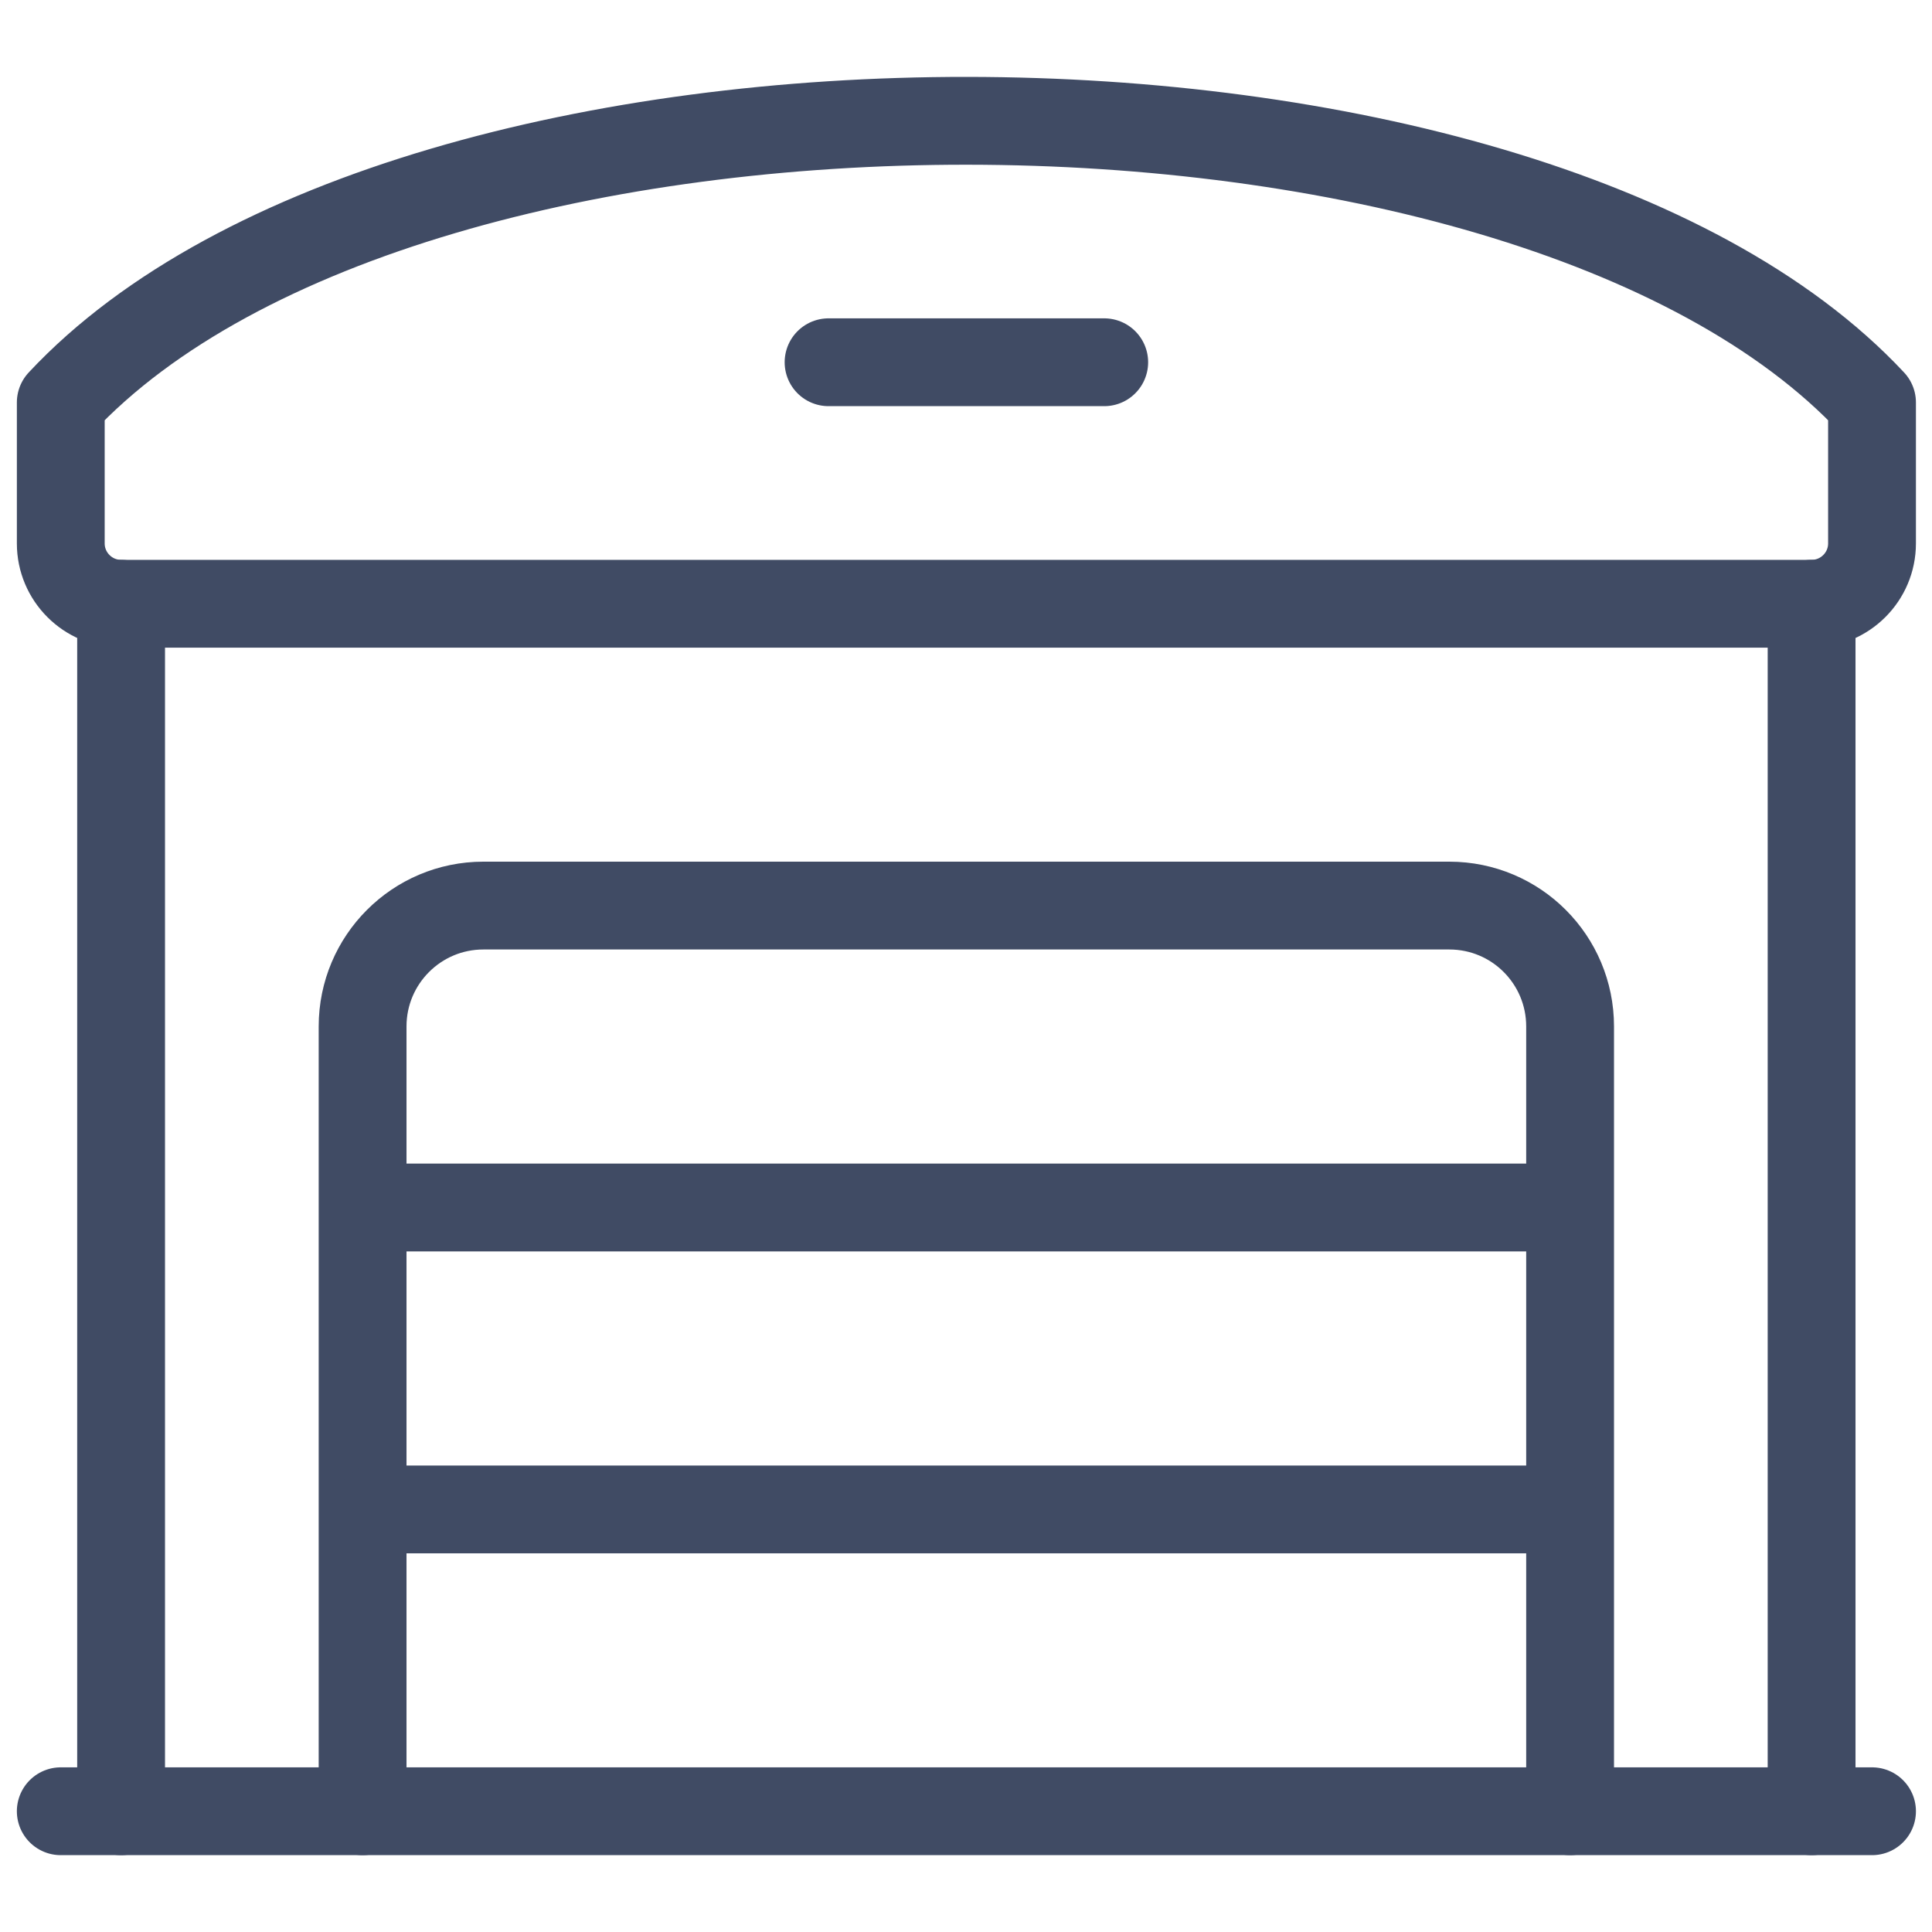
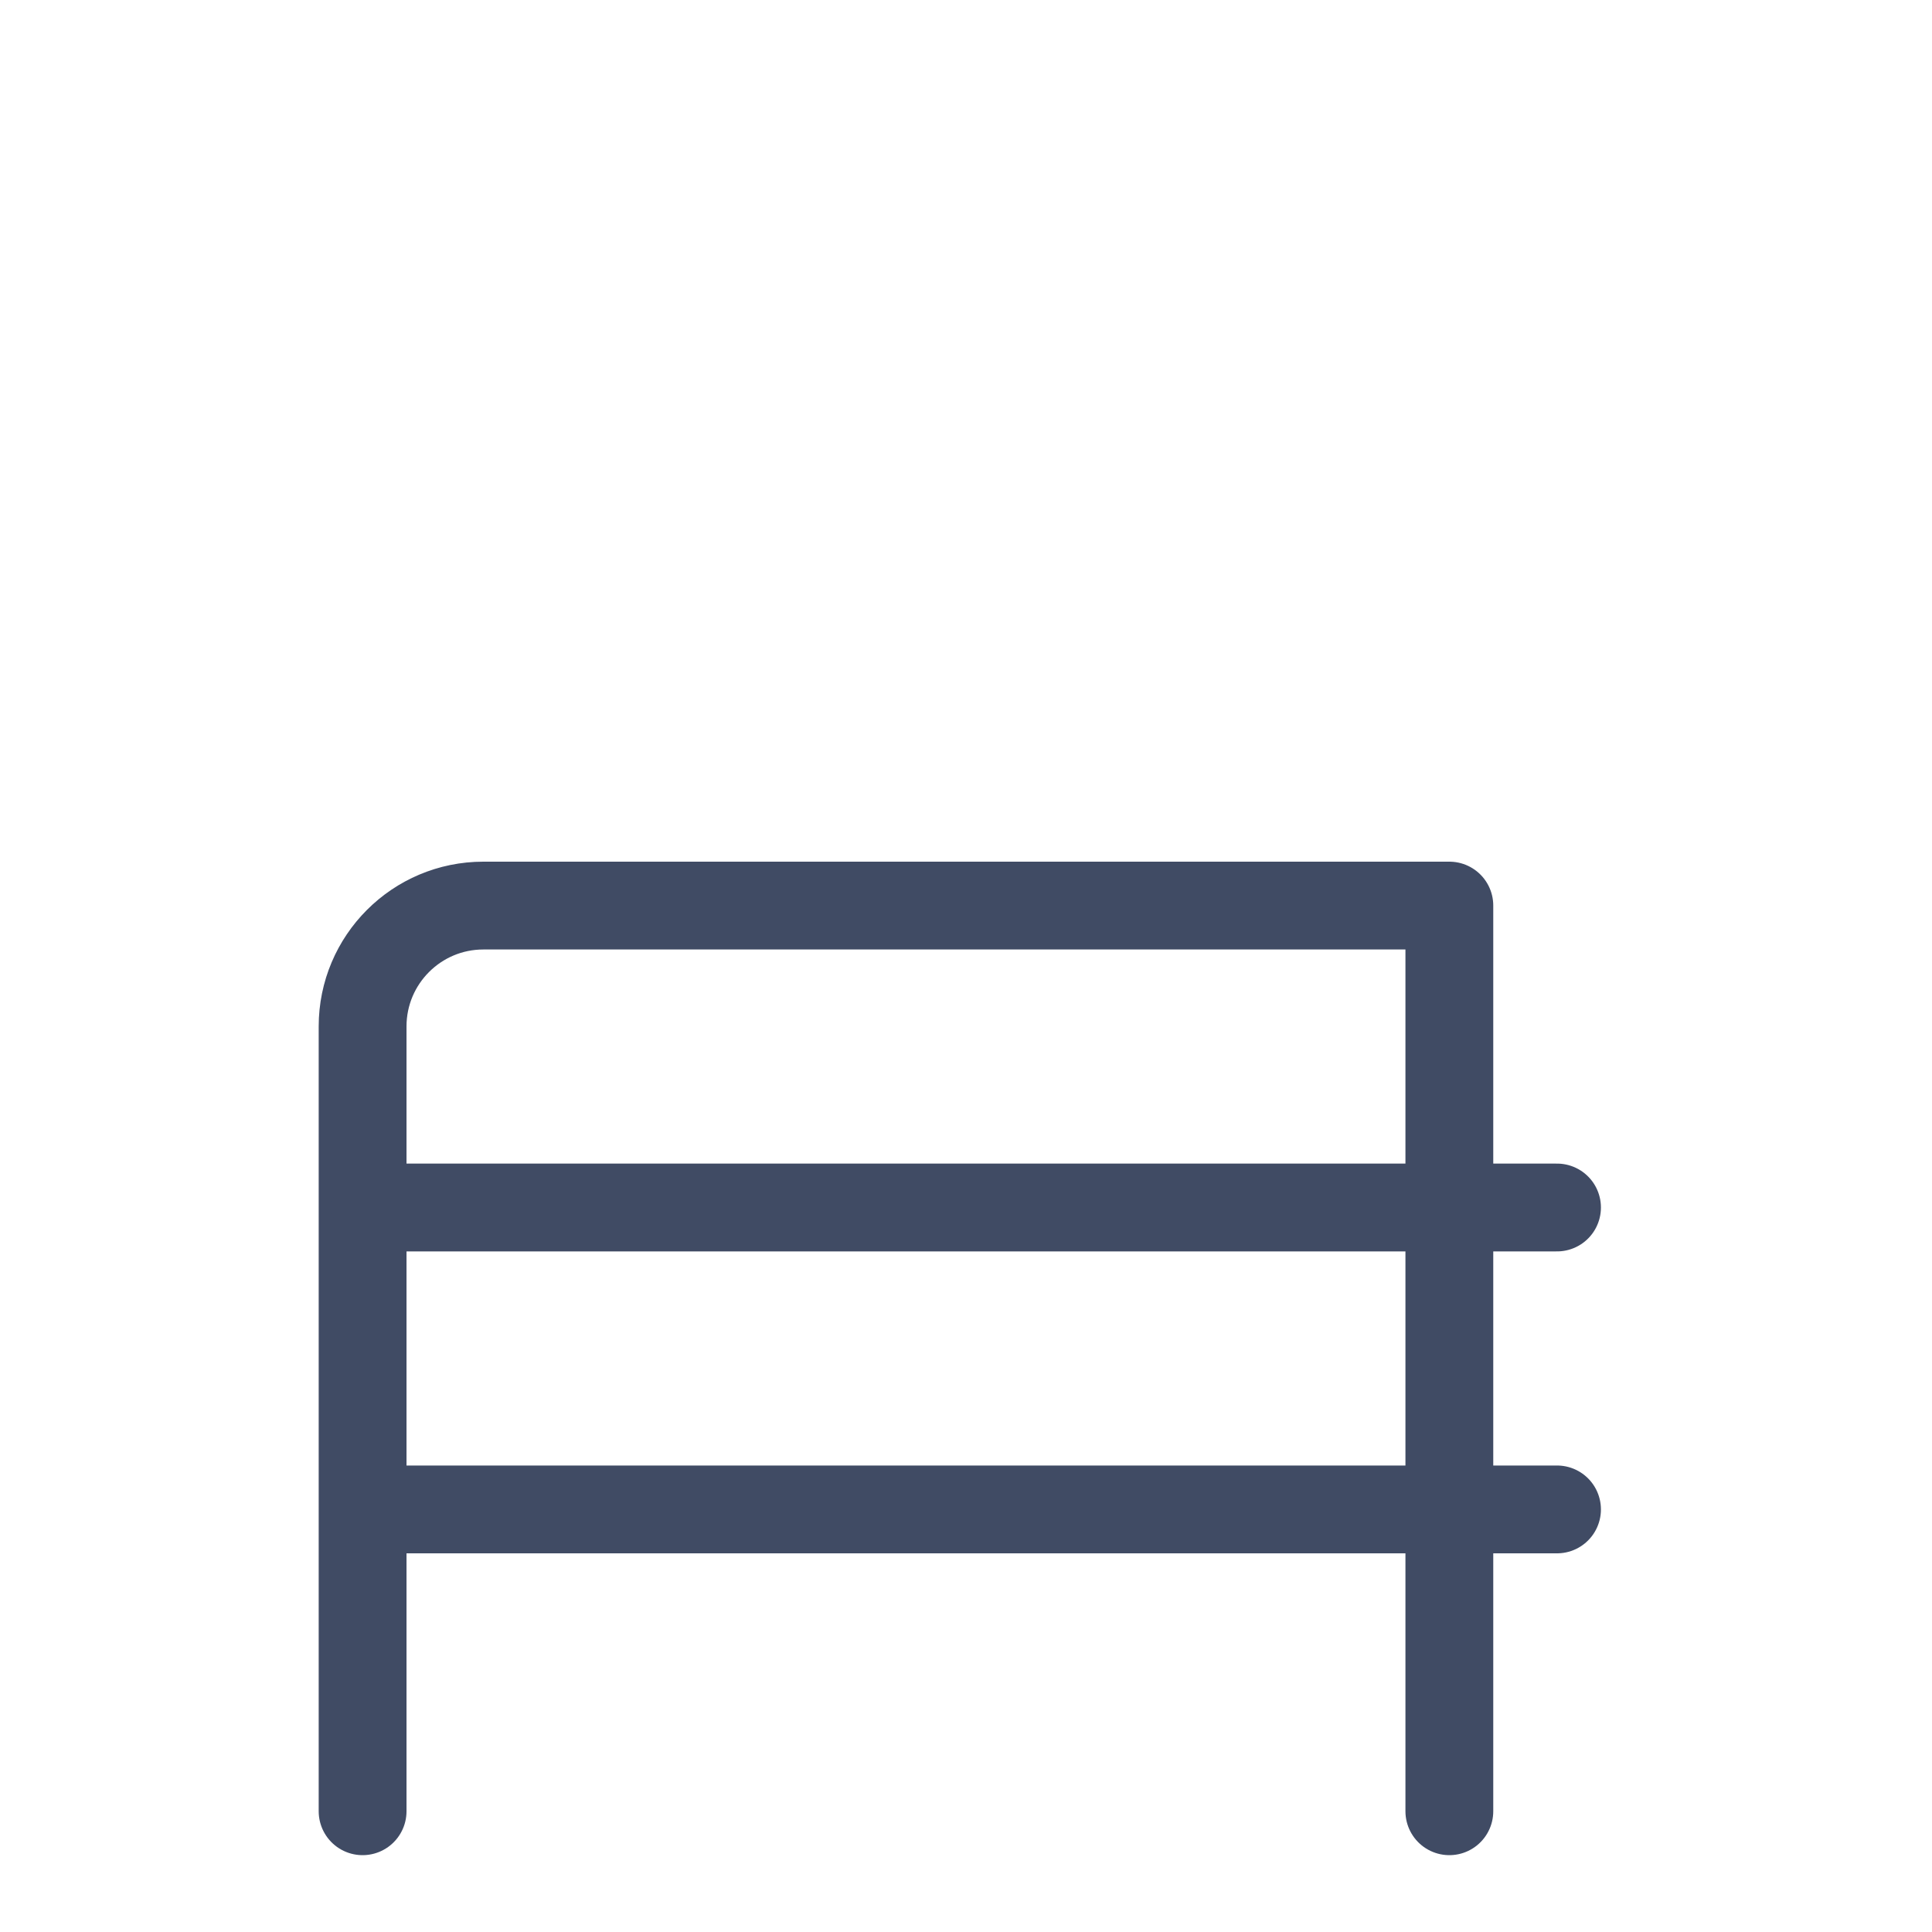
<svg xmlns="http://www.w3.org/2000/svg" width="22" height="22" viewBox="0 0 22 22" fill="none">
-   <path fill-rule="evenodd" clip-rule="evenodd" d="M0.692 4.583V6.188C0.692 6.567 1 6.875 1.379 6.875H20.629C21.009 6.875 21.317 6.567 21.317 6.188V4.583C17.336 0.32 4.7 0.293 0.692 4.583Z" stroke="#404B64" stroke-linecap="round" stroke-linejoin="round" />
-   <path d="M1.379 20.625V6.875" stroke="#404B64" stroke-linecap="round" stroke-linejoin="round" />
-   <path d="M20.629 20.625V6.875" stroke="#404B64" stroke-linecap="round" stroke-linejoin="round" />
-   <path d="M4.129 20.625V11.688C4.129 10.928 4.745 10.312 5.504 10.312H16.504C17.264 10.312 17.879 10.928 17.879 11.688V20.625" stroke="#404B64" stroke-linecap="round" stroke-linejoin="round" />
+   <path d="M4.129 20.625V11.688C4.129 10.928 4.745 10.312 5.504 10.312H16.504V20.625" stroke="#404B64" stroke-linecap="round" stroke-linejoin="round" />
  <path d="M4.279 13.75H17.73" stroke="#404B64" stroke-linecap="round" stroke-linejoin="round" />
  <path d="M4.279 17.188H17.73" stroke="#404B64" stroke-linecap="round" stroke-linejoin="round" />
-   <path d="M0.692 20.625H21.317" stroke="#404B64" stroke-linecap="round" stroke-linejoin="round" />
-   <path d="M9.435 4.125H12.574" stroke="#404B64" stroke-linecap="round" stroke-linejoin="round" />
</svg>